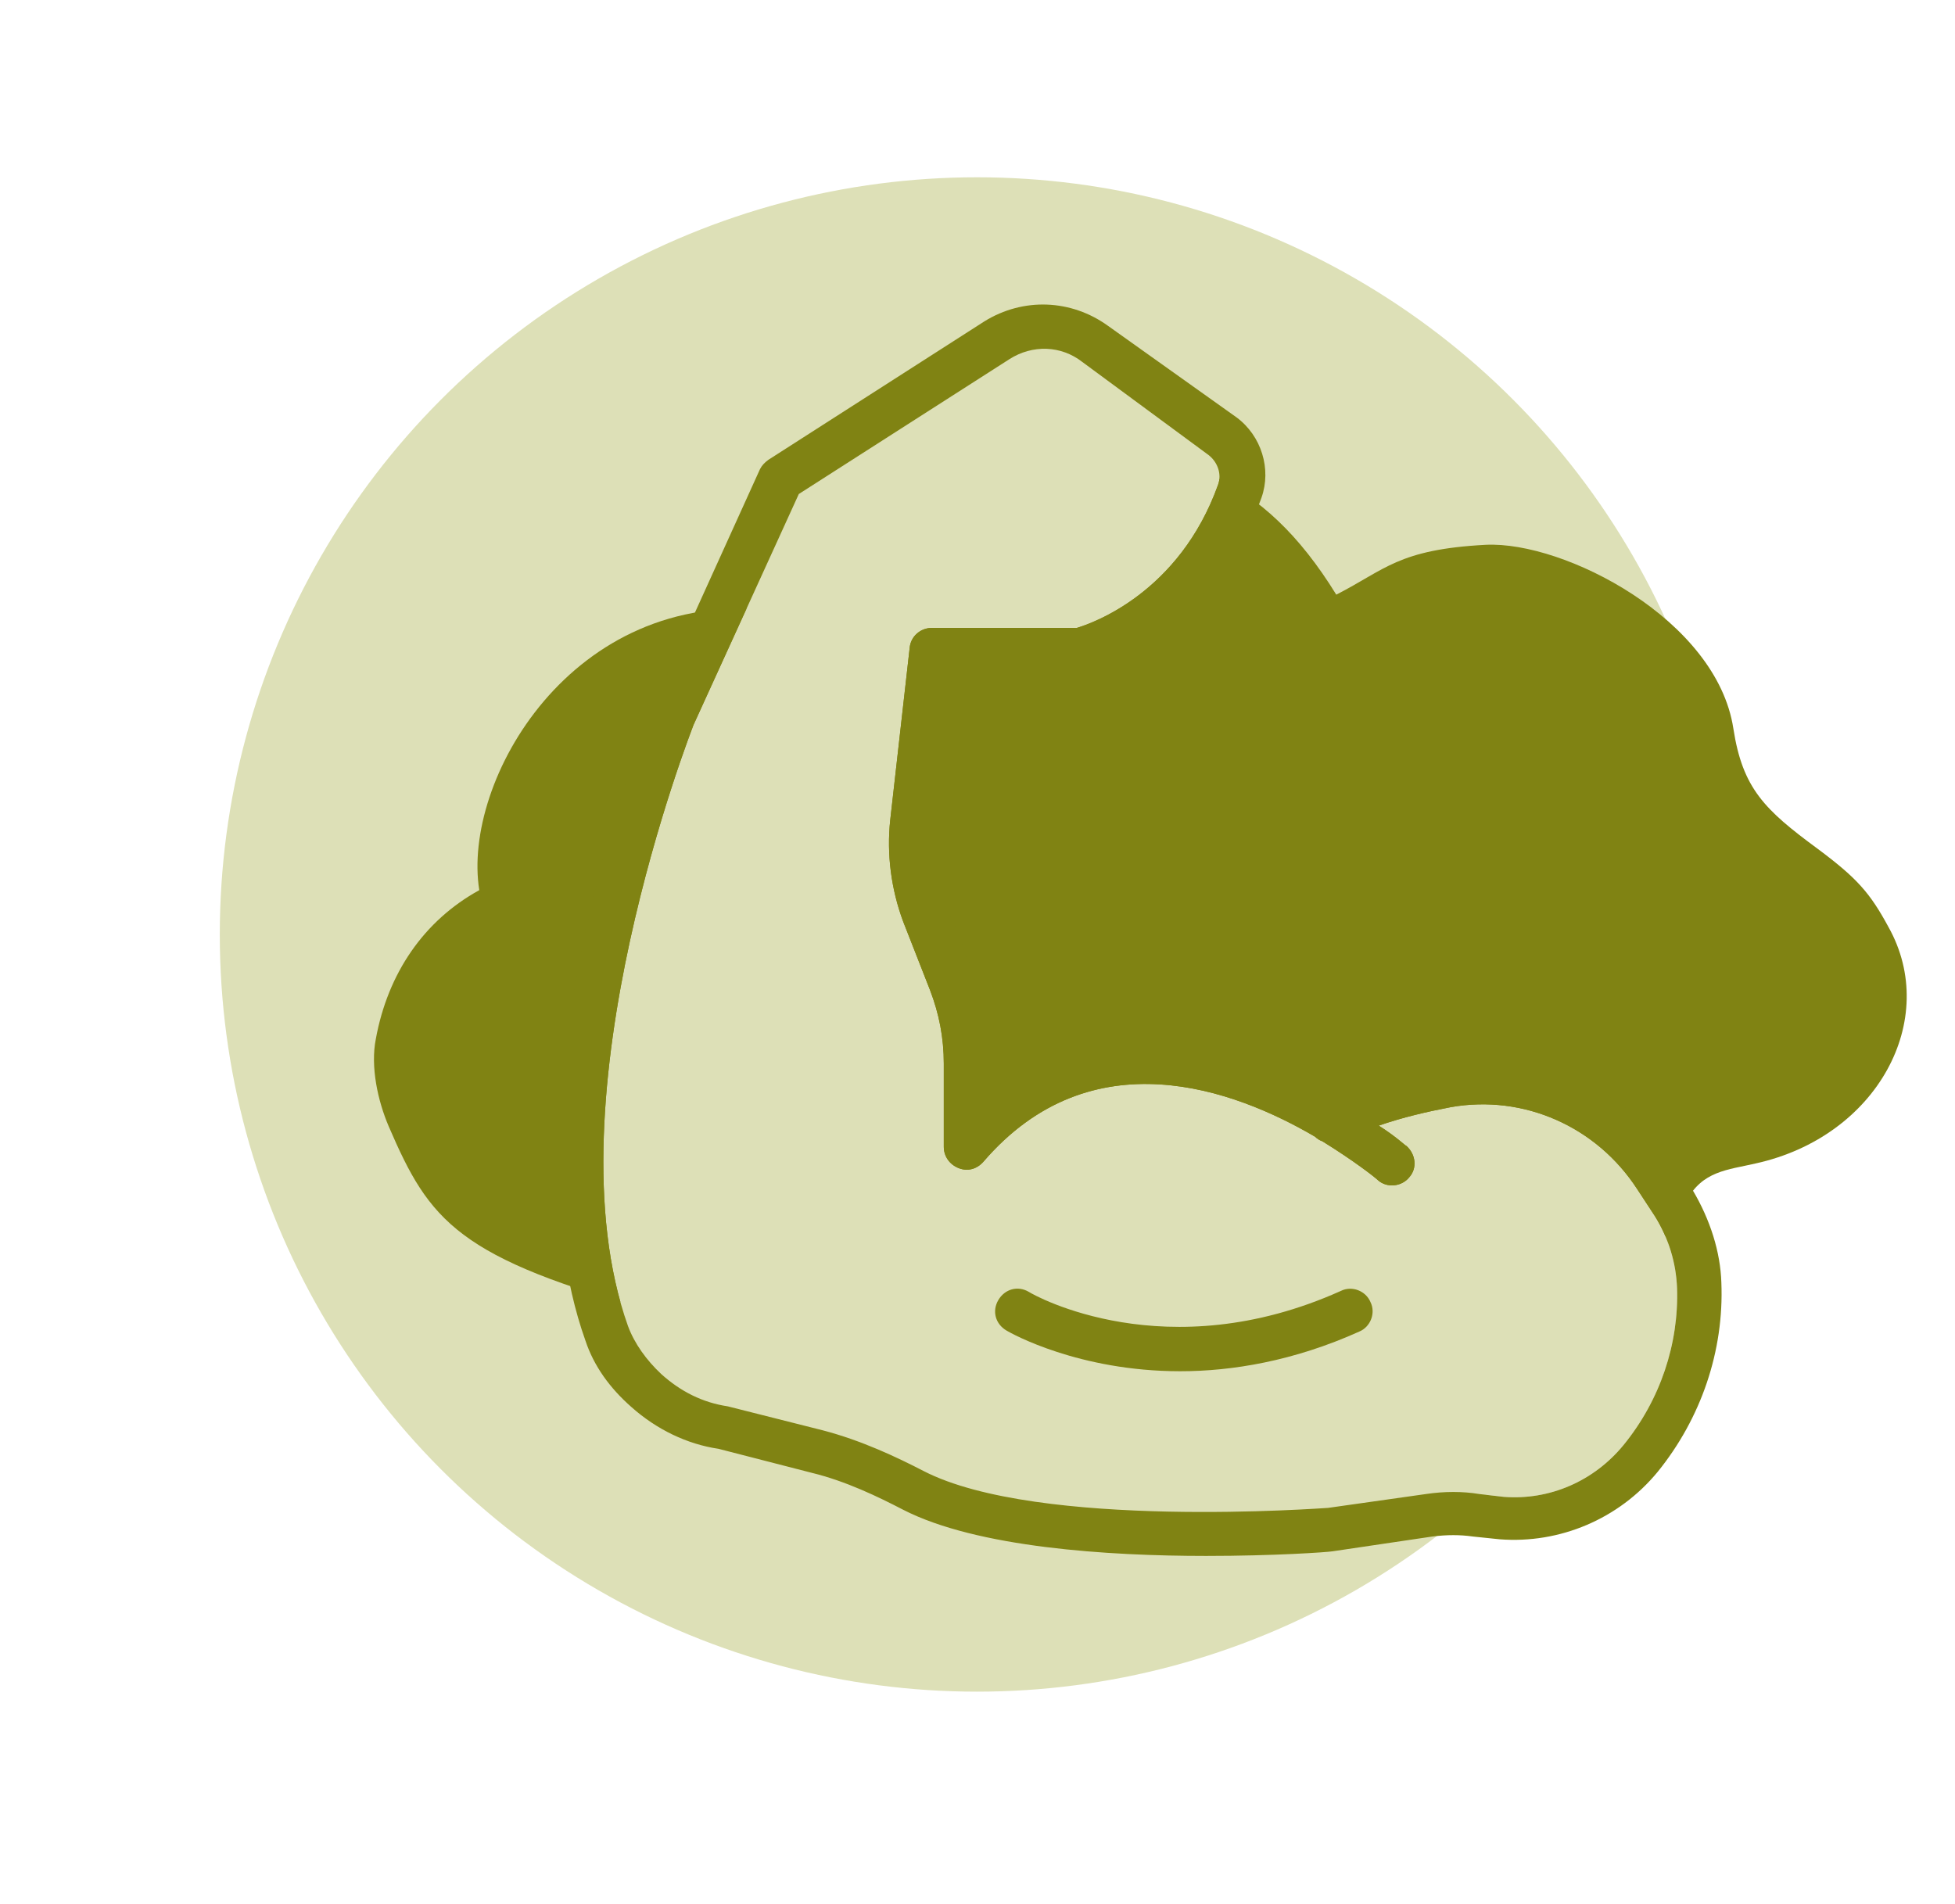
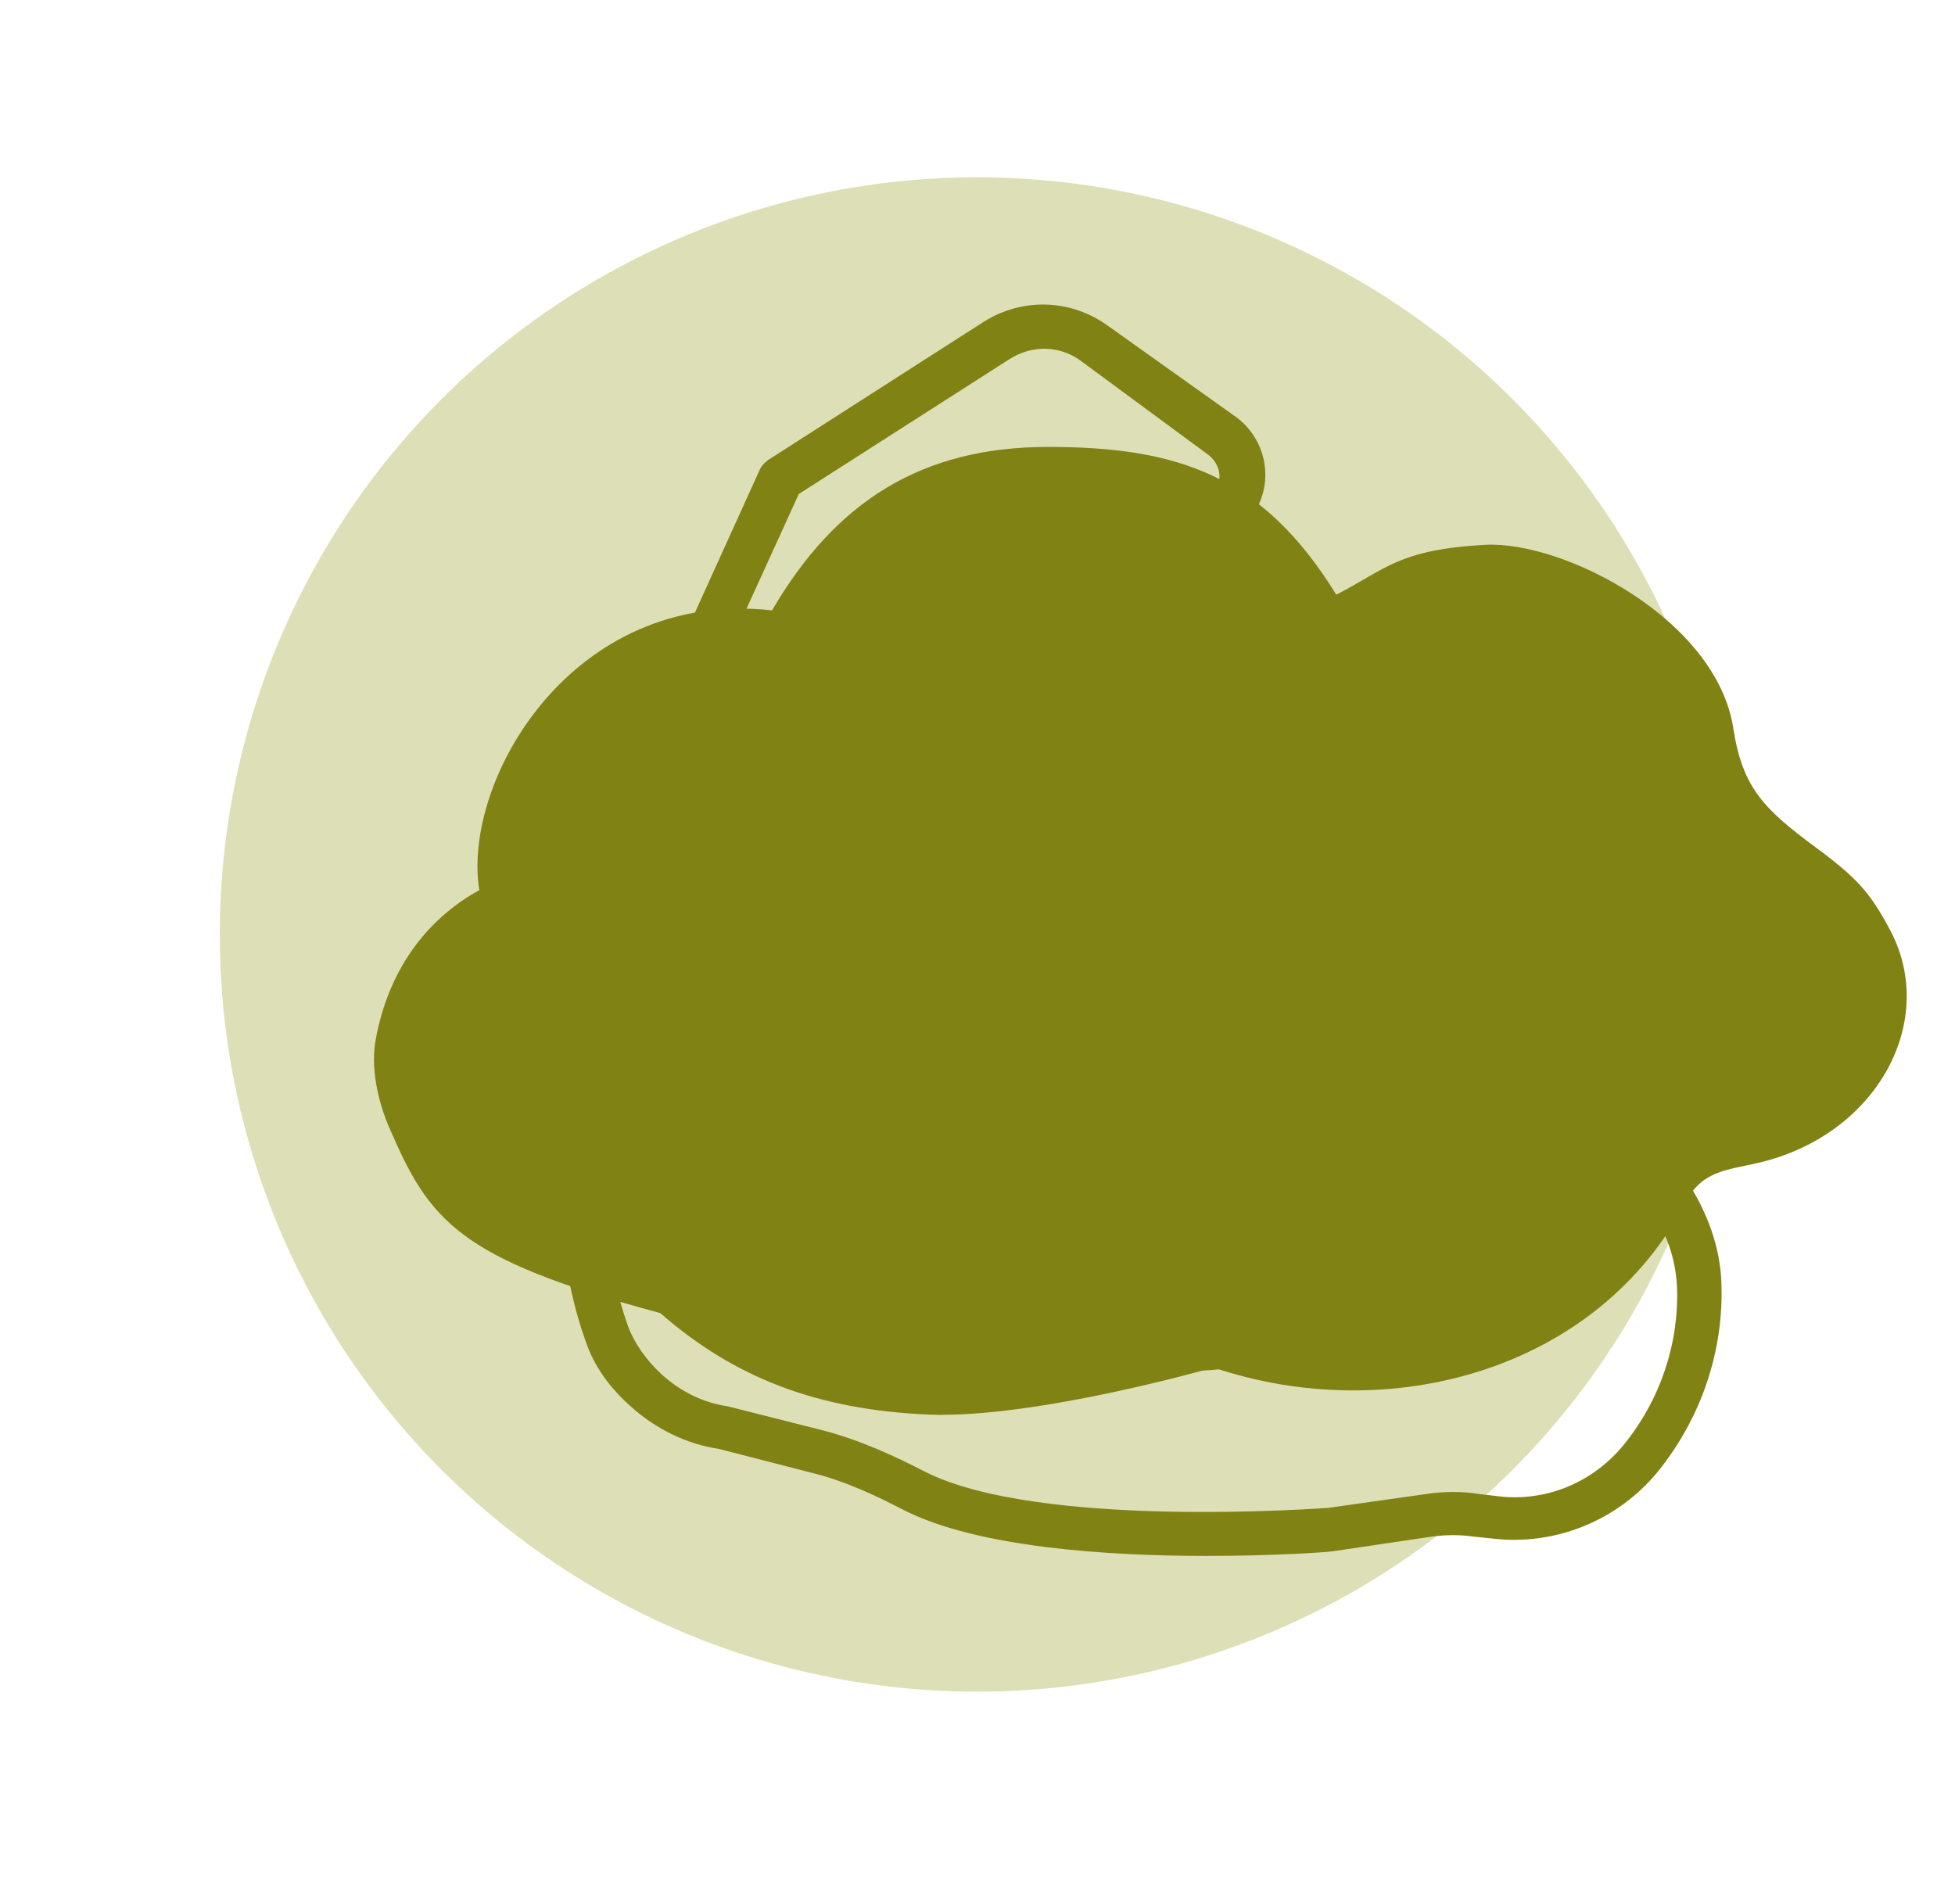
<svg xmlns="http://www.w3.org/2000/svg" xmlns:xlink="http://www.w3.org/1999/xlink" version="1.1" id="Ebene_1" x="0px" y="0px" viewBox="0 0 211.7 206.2" style="enable-background:new 0 0 211.7 206.2;" xml:space="preserve">
  <style type="text/css">
	.st0{fill:#DDE0B7;}
	.st1{display:none;}
	.st2{display:inline;fill:#808313;}
	.st3{fill:#808313;}
</style>
  <circle id="Ellipse_87" class="st0" cx="105.8" cy="101.2" r="82" />
  <g id="noun_recycle_bin_806474" transform="translate(882.005 3203.254)" class="st1">
    <path id="Pfad_1716" class="st2" d="M-807.1-3177c-3.3-9,1.4-19,10.4-22.3l8.1-2.9c9-3.3,19,1.4,22.3,10.4l0,0l1.1,3.1l24.8-9   c4.1-1.5,8.6,0.6,10.1,4.7l1.2,3.3l-105.2,38.2l-1.2-3.3c-1.5-4.1,0.6-8.6,4.7-10.1l24.8-9L-807.1-3177z M-797.1-3177.1l22.9-8.4   l-1.1-3.1c-1.5-4.1-6-6.2-10.1-4.7l0,0l-8.1,3c-4.1,1.5-6.2,6-4.7,10.1L-797.1-3177.1z" />
-     <path id="Pfad_1717" class="st2" d="M-822.7-3147.1h93.2l-7.1,87.4c-0.4,4.5-4.1,7.9-8.6,7.9H-807c-4.5,0-8.2-3.4-8.6-7.9   L-822.7-3147.1z M-789.4-3082.3c5.5,3.9,13.1,3,17.5-2.1c0.5-0.5,0.4-1.4-0.1-1.8c-0.5-0.5-1.3-0.4-1.8,0.1l0,0   c-3.9,4.4-10.6,4.8-15,1c-2.2-1.9-3.5-4.7-3.6-7.6c1.3,3.4,4.2,5.9,7.7,6.8c3.4-4.8,2.3-11.4-2.4-14.8c-1.2-0.9-2.5-1.4-4-1.8   c-5.8-1.2-10.8-4.8-13.9-9.8c-3.1,8.6-2.1,18.1,2.7,25.8C-799.6-3082.2-794.2-3080.4-789.4-3082.3z M-789.4-3127.4   c-6.1,2.9-9.1,9.9-6.9,16.3c0.2,0.7,1,1,1.7,0.8s1-1,0.8-1.7c-1.9-5.6,1.1-11.6,6.7-13.5c2.8-0.9,5.8-0.7,8.4,0.7   c-3.6-0.5-7.2,0.7-9.7,3.3c2.4,5.4,8.7,7.7,14.1,5.3c1.3-0.6,2.5-1.5,3.5-2.6c4-4.4,9.6-7,15.5-7.2c-5.9-7-14.6-10.9-23.7-10.6   C-784.4-3136.4-788.7-3132.5-789.4-3127.4L-789.4-3127.4z M-750.3-3104.9c0.6-6.7-4-12.8-10.6-14.1c-0.7-0.1-1.4,0.3-1.5,1l0,0   c-0.1,0.7,0.3,1.4,1,1.5l0,0c5.8,1.2,9.5,6.8,8.3,12.5c-0.6,2.9-2.3,5.4-4.8,6.9c2.3-2.8,3-6.6,2-10.1c-5.8-0.6-11,3.7-11.6,9.5   c-0.1,1.5,0,2.9,0.5,4.3c1.8,5.6,1.3,11.8-1.5,17c9-1.6,16.7-7.2,21-15.2C-745.1-3096.1-746.3-3101.7-750.3-3104.9z" />
  </g>
  <g>
    <g>
      <g>
        <defs>
          <path id="SVGID_1_" d="M131.4,148.1c19,6.4,41.6,0.4,51.2-18c1.7-3.3,4.5-3.4,7.5-4.1c13.2-2.9,20-15.6,14.4-25.6      c-2-3.7-3.4-5.3-7.7-8.5c-5.7-4.2-8.1-6.5-9.1-13c-1.8-11.8-18.3-20.3-26.8-19.9c-9.5,0.5-10.9,2.7-16.2,5.4      c-8-13-17.3-16-31.2-16c-13.7,0-23,5.9-29.9,17.7C61.9,63.7,50,84.6,51.9,96.4c-6,3.3-9.9,9-11.2,16.1c-0.6,3,0.2,6.7,1.4,9.5      c4.4,10.2,7.4,14.3,29.4,20.2c8,7,17,10.5,29.2,11C112.3,153.6,131.4,148.1,131.4,148.1z" />
        </defs>
        <use xlink:href="#SVGID_1_" style="overflow:visible;fill:#808313;" />
        <clipPath id="SVGID_00000109748637859373026180000006923014685697060762_">
          <use xlink:href="#SVGID_1_" style="overflow:visible;" />
        </clipPath>
      </g>
      <g>
-         <path class="st0" d="M175.8,156.5c-3.2,3.9-8,6-13,5.6c-0.9-0.1-1.8-0.2-2.6-0.3c-1.8-0.3-3.8-0.3-5.8,0l-10.6,1.5     c-0.3,0-31.4,2.4-43.8-4c-2.9-1.5-6.7-3.3-10.9-4.4l-10.3-2.6c-2.7-0.4-5.1-1.6-7.2-3.5c-1.6-1.5-2.9-3.3-3.6-5.2     c-8.8-24.7,7-64.8,7.1-65.1l11.4-25l22.8-14.6c2.5-1.6,5.6-1.5,7.9,0.3l13.7,10.1c1,0.8,1.4,2.1,1,3.2     c-4.2,11.7-13.6,15-15.3,15.5h-15.7c-1.2,0-2.3,0.9-2.4,2.2l-2.1,18.6c-0.4,3.7,0.1,7.5,1.4,11l2.9,7.4c1,2.6,1.5,5.2,1.5,8v9     c0,1,0.6,1.9,1.6,2.3c1,0.4,2,0.1,2.7-0.7c11.7-13.6,27.2-7.8,35.9-2.7c0.2,0.2,0.5,0.4,0.8,0.5c3.4,2.1,5.7,3.9,6,4.2     c1,0.9,2.6,0.7,3.4-0.3c0.9-1,0.7-2.5-0.3-3.4c-0.1,0-1.1-1-3-2.2c2.6-0.9,5.2-1.5,7.8-2c7.9-1.4,15.8,2.1,20.2,8.9l1.9,2.9     c1.5,2.4,2.3,5.1,2.4,7.8C181.8,145.5,179.8,151.6,175.8,156.5z" />
        <g>
          <path class="st3" d="M183.3,128.9l-1.9-3c-5.5-8.4-15.3-12.7-25.1-11c-4.2,0.7-8.2,1.9-12.1,3.5l0,0      c-9.1-5.1-24.3-10.4-37.1-0.2v-3.2c0-3.4-0.6-6.6-1.8-9.8l-2.9-7.4c-1.1-2.7-1.5-5.7-1.1-8.7l1.8-16.5h13.9c0.2,0,0.4,0,0.6-0.1      c0.6-0.1,13.5-3.4,19-18.6c1.1-3.1,0-6.7-2.7-8.7L120,35.3c-4-2.9-9.2-3.1-13.4-0.5l-23.4,15c-0.4,0.3-0.7,0.6-0.9,1L70.6,76.6      c-0.7,1.7-16.6,42.2-7.2,68.6c0.9,2.7,2.6,5.1,5,7.2c2.7,2.4,6,4,9.4,4.5l10.1,2.6c3.7,0.9,7.2,2.6,9.9,4c8,4.1,22.2,5,32.8,5      c7.4,0,13.1-0.4,13.7-0.5l10.8-1.6c1.6-0.2,3-0.2,4.4,0c0.9,0.1,1.9,0.2,2.9,0.3c6.5,0.5,12.9-2.2,17.1-7.3      c4.7-5.8,7.2-13.1,6.9-20.5C186.3,135.6,185.2,132.1,183.3,128.9z M175.8,156.5c-3.2,3.9-8,6-13,5.6c-0.9-0.1-1.8-0.2-2.6-0.3      c-1.8-0.3-3.8-0.3-5.8,0l-10.6,1.5c-0.3,0-31.4,2.4-43.8-4c-2.9-1.5-6.7-3.3-10.9-4.4l-10.3-2.6c-2.7-0.4-5.1-1.6-7.2-3.5      c-1.6-1.5-2.9-3.3-3.6-5.2c-8.8-24.7,7-64.8,7.1-65.1l11.4-25l22.8-14.6c2.5-1.6,5.6-1.5,7.9,0.3l13.7,10.1c1,0.8,1.4,2.1,1,3.2      c-4.2,11.7-13.6,15-15.3,15.5h-15.7c-1.2,0-2.3,0.9-2.4,2.2l-2.1,18.6c-0.4,3.7,0.1,7.5,1.4,11l2.9,7.4c1,2.6,1.5,5.2,1.5,8v9      c0,1,0.6,1.9,1.6,2.3c1,0.4,2,0.1,2.7-0.7c11.7-13.6,27.2-7.8,35.9-2.7c0.2,0.2,0.5,0.4,0.8,0.5c3.4,2.1,5.7,3.9,6,4.2      c1,0.9,2.6,0.7,3.4-0.3c0.9-1,0.7-2.5-0.3-3.4c-0.1,0-1.1-1-3-2.2c2.6-0.9,5.2-1.5,7.8-2c7.9-1.4,15.8,2.1,20.2,8.9l1.9,2.9      c1.5,2.4,2.3,5.1,2.4,7.8C181.8,145.5,179.8,151.6,175.8,156.5z" />
          <path class="st3" d="M145.2,139.8c-18.9,8.5-33.2,0.5-33.8,0.1c-1.2-0.7-2.6-0.3-3.3,0.9c-0.7,1.2-0.3,2.6,0.9,3.3      c0.5,0.3,7.8,4.4,18.8,4.4c5.6,0,12.3-1.1,19.4-4.3c1.2-0.5,1.8-2,1.2-3.2C147.9,139.8,146.4,139.2,145.2,139.8z" />
        </g>
      </g>
    </g>
  </g>
</svg>